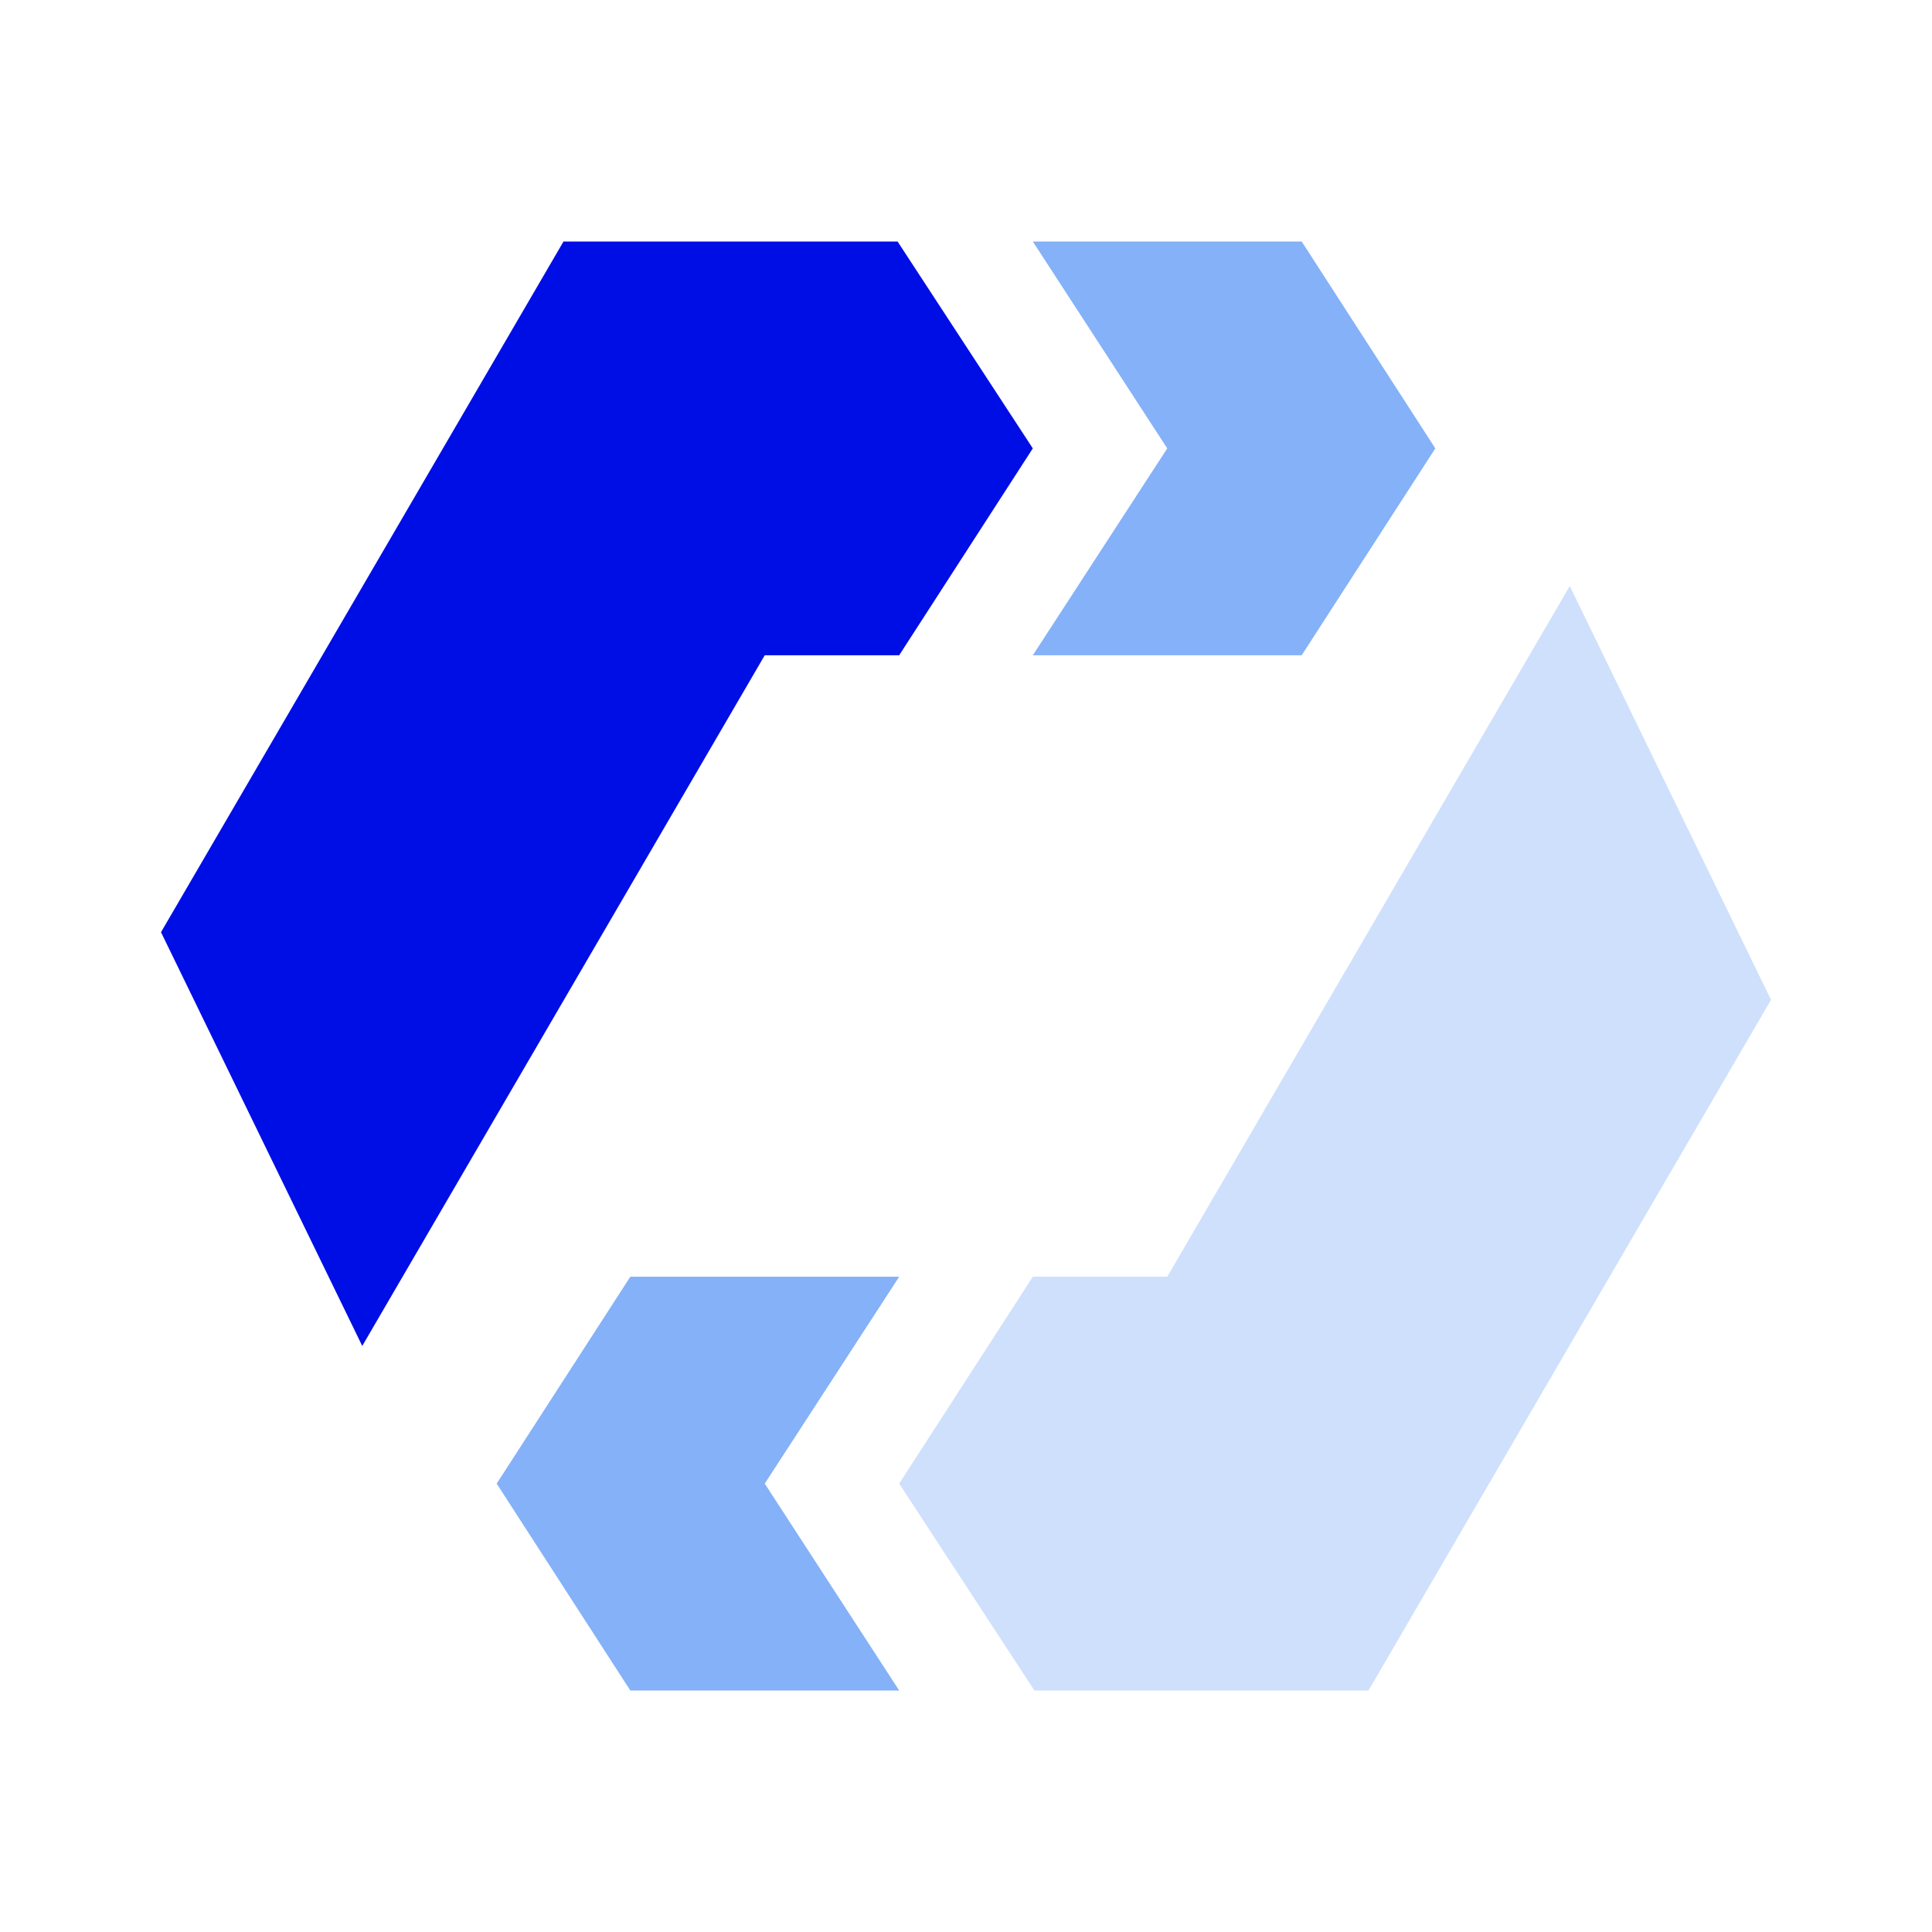
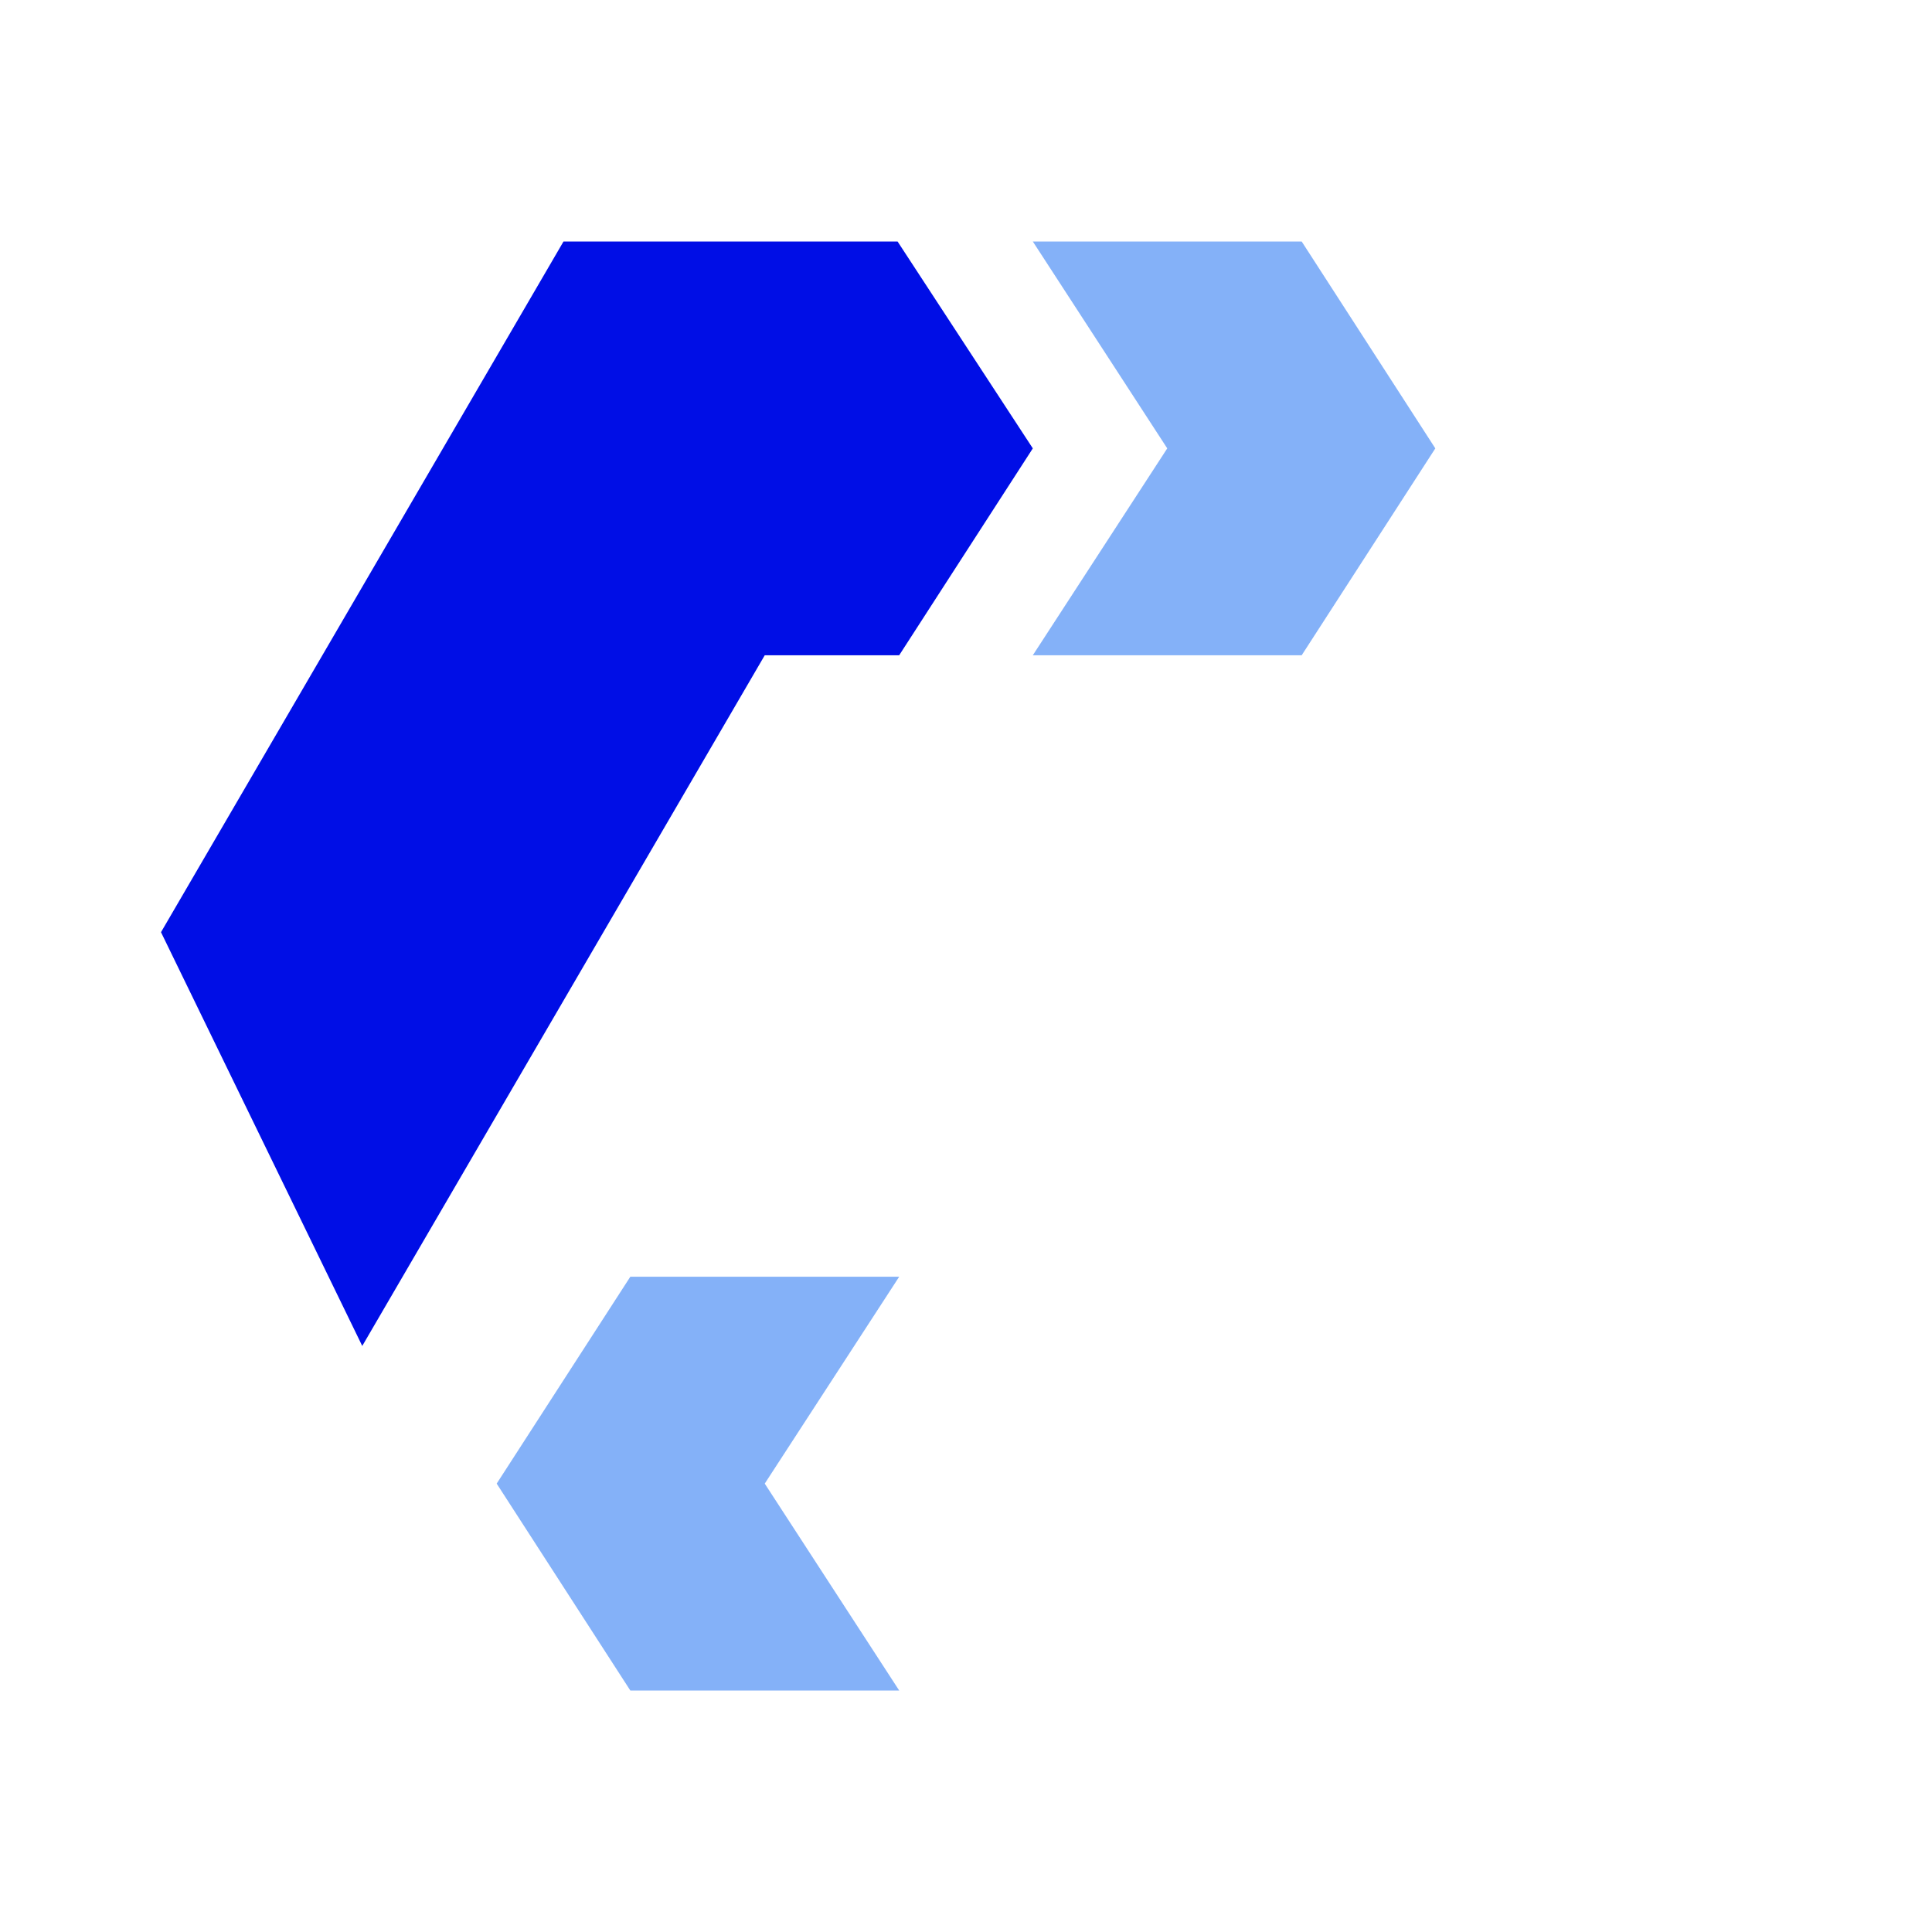
<svg xmlns="http://www.w3.org/2000/svg" width="24px" height="24px" viewBox="0 0 24 24">
  <defs>
    <style>.cls-1{fill:#000ee6;}.cls-2{fill:#669df6;fill-opacity:0.8;}.cls-3{fill:#aecbfa;fill-opacity:0.6;}</style>
  </defs>
  <title>Icon_24px_AutoML_Color</title>
  <g data-name="Product Icons">
    <polygon class="cls-1" points="4.5 16.72 9.5 8.14 11.17 8.14 12.83 5.57 11.15 3 7 3 2 11.58 4.5 16.72" />
    <polygon class="cls-2" points="14.5 5.57 12.83 8.14 16.17 8.14 17.83 5.57 16.17 3 12.83 3 14.5 5.57" />
-     <polygon class="cls-3" points="19.5 7.28 14.5 15.86 12.83 15.86 11.17 18.43 12.85 21 17 21 22 12.42 19.5 7.28" />
    <polygon class="cls-2" points="11.17 21 9.5 18.43 11.17 15.86 7.83 15.86 6.17 18.43 7.83 21 11.17 21" />
  </g>
</svg>